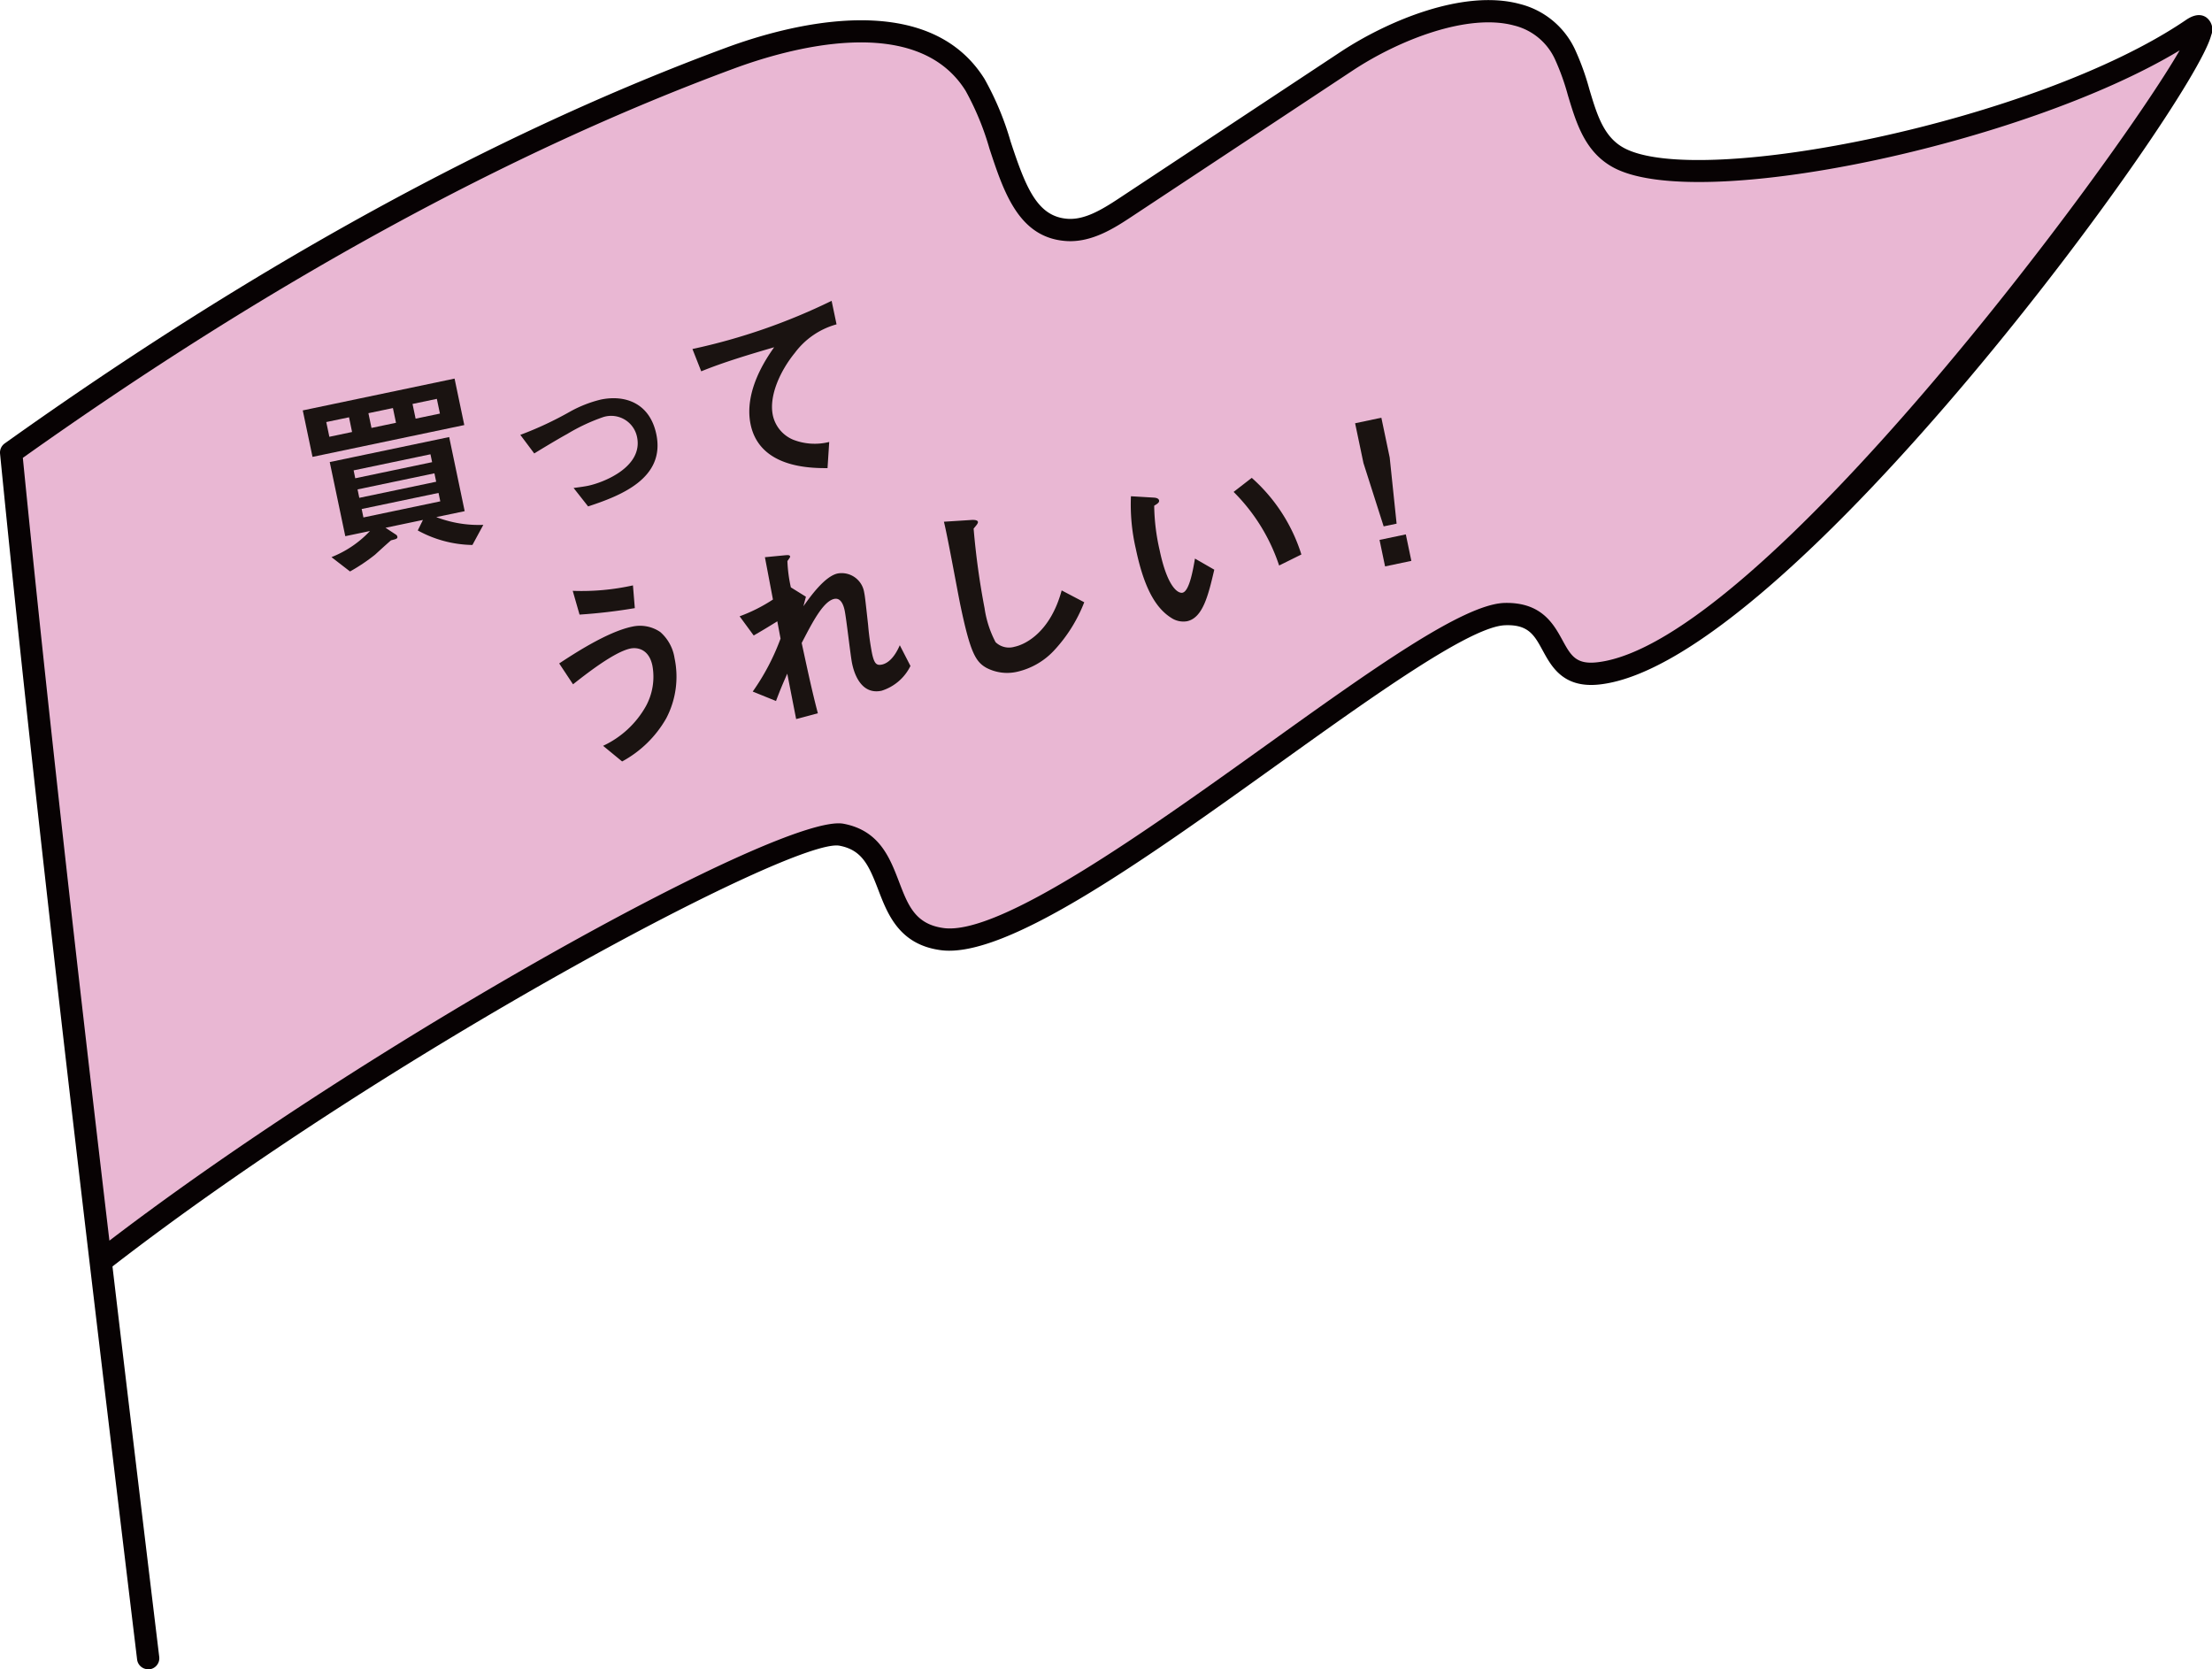
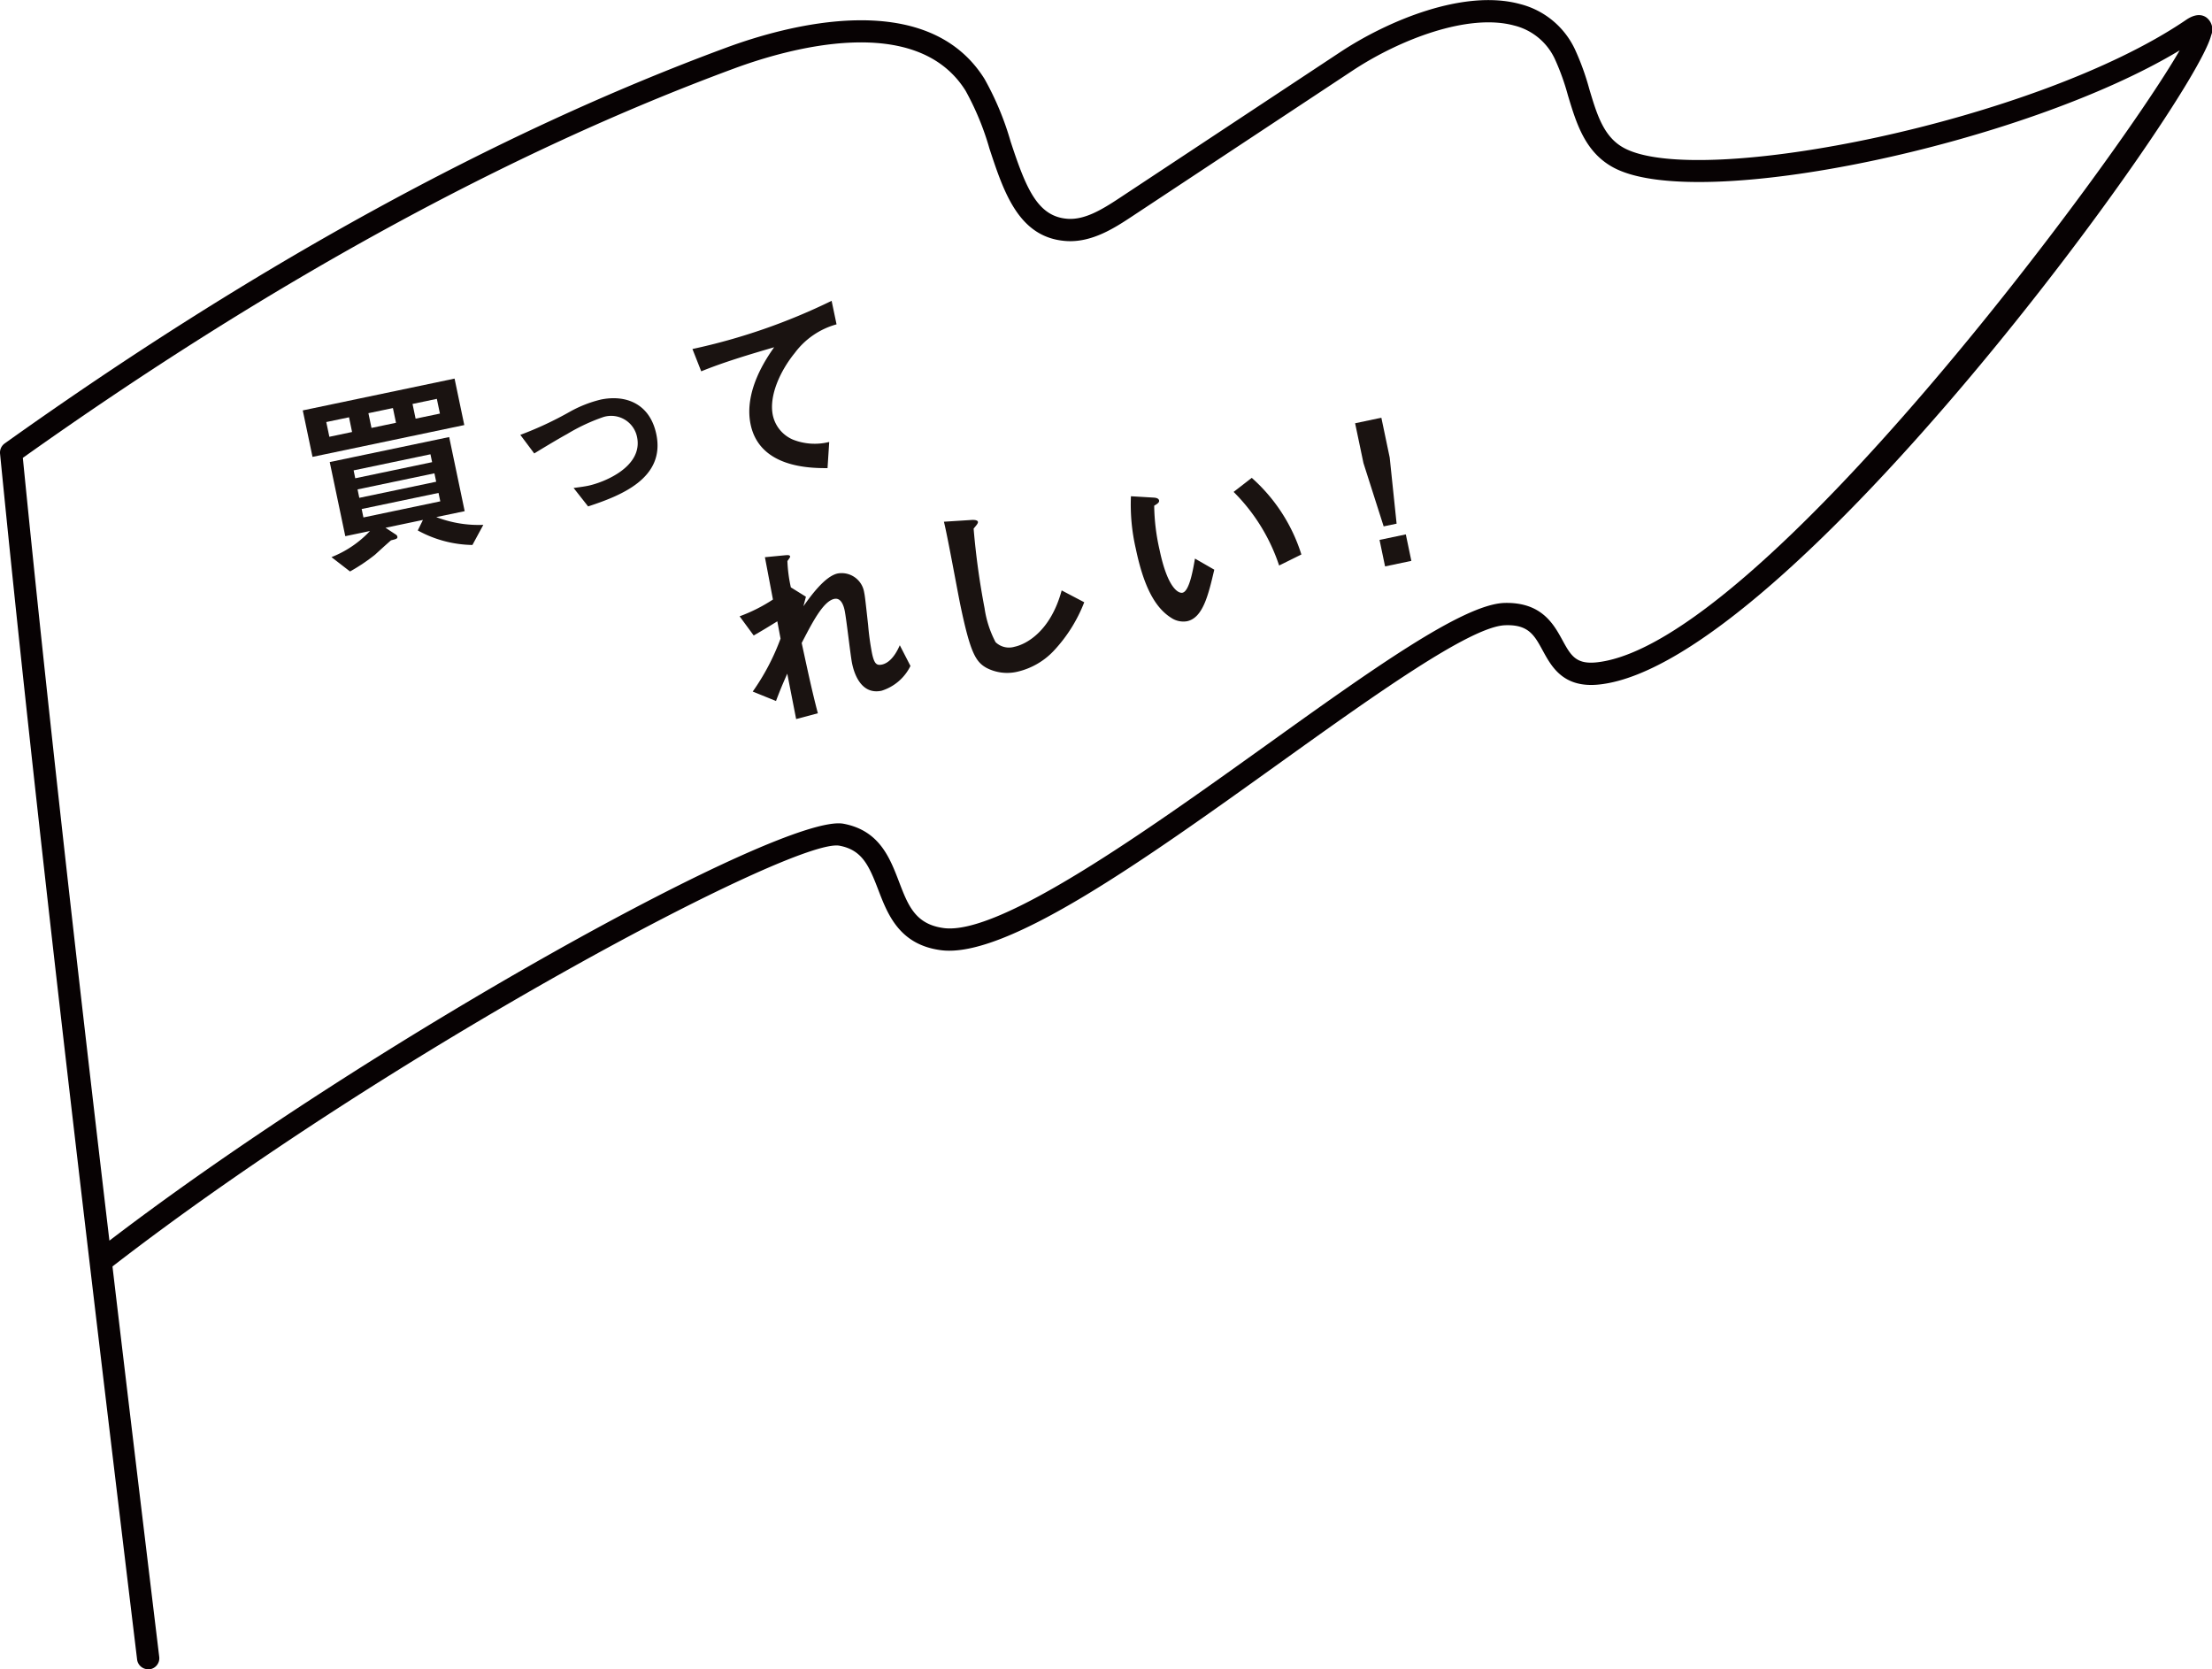
<svg xmlns="http://www.w3.org/2000/svg" width="224.095" height="169.082" viewBox="0 0 224.095 169.082">
  <g id="top-event-flag01" transform="translate(-132.062 -207.706)">
    <g id="グループ_3102" data-name="グループ 3102" transform="translate(132.062 207.706)">
-       <path id="パス_6541" data-name="パス 6541" d="M141.63,334.849c27.208-21.166,69.751-44.23,75.058-43.226,6.214,1.177,3.325,9.654,10.2,10.572,11.115,1.486,48.274-32.653,56.991-32.921,6.121-.187,3.643,6.671,9.505,6,19.989-2.273,68.268-70.811,60.095-65.224-15.322,10.4-50.035,17.335-58.066,12.993-3.661-1.982-3.605-6.779-5.454-10.513-3.729-7.53-15.115-3.882-22.126.753l-22.388,14.8c-1.781,1.177-3.729,2.4-5.86,2.277-6.15-.358-6.105-9.469-9.37-14.7-4.786-7.67-16.323-5.851-24.8-2.719-25.839,9.546-50.427,23.97-72.854,39.966,3.479,35.266,8.319,76.05,13.879,122.115" transform="translate(-131.434 -207.08)" fill="#e9b7d3" />
      <path id="パス_6542" data-name="パス 6542" d="M147.069,376.788a1.125,1.125,0,0,1-1.118-.992c-5.291-43.849-10.335-86.185-13.884-122.14a1.137,1.137,0,0,1,.467-1.03c25.271-18.023,49.871-31.516,73.12-40.1,5.9-2.18,20.271-6.238,26.151,3.179a29.645,29.645,0,0,1,2.642,6.342c1.562,4.748,2.737,7.645,5.837,7.826,1.677.086,3.346-.886,5.167-2.092l22.392-14.8c4.845-3.2,12.522-6.4,18.185-4.872a8.424,8.424,0,0,1,5.573,4.559,25.883,25.883,0,0,1,1.47,4.054c.78,2.606,1.456,4.856,3.508,5.968,7.627,4.13,41.779-2.667,56.9-12.934.311-.212,1.272-.868,2.108-.28a1.523,1.523,0,0,1,.487,1.8c-1.772,6.994-42.872,63.592-61.93,65.758-3.688.424-4.89-1.79-5.772-3.4-.845-1.549-1.434-2.69-3.824-2.595-3.519.108-13.41,7.194-22.976,14.048-13.552,9.71-27.569,19.748-34.2,18.864-4.209-.561-5.388-3.646-6.338-6.126s-1.646-4.024-3.923-4.455c-4.538-.875-45.54,20.866-73.654,42.618,1.531,12.95,3.123,26.18,4.737,39.549a1.129,1.129,0,0,1-.985,1.256Q147.136,376.788,147.069,376.788Zm-12.693-122.7c2.383,24.072,5.429,50.987,8.77,79.286,26.5-20.248,68.347-43.4,74.38-42.228,3.63.688,4.68,3.438,5.612,5.866.92,2.408,1.648,4.313,4.529,4.7,5.718.764,20.631-9.9,32.589-18.463,10.738-7.695,20.014-14.339,24.221-14.47,3.747-.095,4.976,2.131,5.871,3.767.85,1.553,1.369,2.493,3.537,2.243,16.316-1.855,52.452-50.608,58.995-61.982-15.762,9.5-48.777,16.512-57.372,11.863-2.875-1.556-3.749-4.478-4.6-7.3a23.844,23.844,0,0,0-1.332-3.7,6.177,6.177,0,0,0-4.137-3.384c-4.631-1.249-11.55,1.4-16.357,4.577l-22.39,14.8c-1.668,1.1-3.968,2.606-6.545,2.462-4.852-.284-6.374-4.9-7.846-9.37a27.862,27.862,0,0,0-2.415-5.855c-5-8.01-18.07-4.248-23.456-2.255C183.538,223.1,159.3,236.366,134.375,254.084Z" transform="translate(-132.062 -207.706)" fill="#070203" />
    </g>
    <g id="グループ_3103" data-name="グループ 3103" transform="translate(162.735 238.179)">
      <path id="パス_6543" data-name="パス 6543" d="M146.654,232.645l-.987-4.708,15.378-3.222.985,4.707Zm3.7-4.011-2.306.482.313,1.493,2.3-.485Zm12.5,12.934a11.862,11.862,0,0,1-5.537-1.472l.525-1.064-3.794.794,1.08.708a.319.319,0,0,1,.124.2c.047.219-.234.257-.649.365-.473.41-1.328,1.19-1.621,1.459a18.694,18.694,0,0,1-2.527,1.693l-1.88-1.452a10.766,10.766,0,0,0,3.9-2.645l-2.5.523-1.576-7.508,12.1-2.534,1.571,7.508-2.879.6a11.951,11.951,0,0,0,4.768.787Zm-4.25-9.187-7.785,1.63.165.8,7.787-1.632Zm.4,1.928-7.787,1.63.178.854,7.789-1.632Zm.417,1.986-7.787,1.63.178.854,7.787-1.632ZM154.8,227.7l-2.482.519.311,1.493,2.484-.521Zm4.45-.933-2.464.516.313,1.49,2.464-.514Z" transform="translate(-145.667 -216.839)" fill="#1a1311" />
      <path id="パス_6544" data-name="パス 6544" d="M162.312,236.557l-1.47-1.869c.749-.095,1.148-.158,1.468-.223,1.648-.347,5.587-1.939,4.96-4.937a2.675,2.675,0,0,0-3.411-2.025,19.155,19.155,0,0,0-3.682,1.727c-.374.2-1.578.891-3.323,1.962l-1.411-1.883a35,35,0,0,0,5.064-2.367,12.384,12.384,0,0,1,3.084-1.206c2.464-.516,4.967.349,5.63,3.506C170.155,233.712,165.612,235.473,162.312,236.557Z" transform="translate(-133.404 -215.734)" fill="#1a1311" />
      <path id="パス_6545" data-name="パス 6545" d="M173.546,226.5c-1.452,1.779-2.64,4.329-2.223,6.315a3.469,3.469,0,0,0,2.054,2.471,6.007,6.007,0,0,0,3.657.23l-.171,2.651c-1.682,0-6.863,0-7.792-4.423-.712-3.4,1.635-6.75,2.383-7.821-2.478.726-5.113,1.508-7.386,2.439l-.891-2.261a61.427,61.427,0,0,0,14.1-4.881l.5,2.383A7.861,7.861,0,0,0,173.546,226.5Z" transform="translate(-123.7 -221.222)" fill="#1a1311" />
-       <path id="パス_6546" data-name="パス 6546" d="M168.036,247.463a11.335,11.335,0,0,1-4.475,4.378l-1.928-1.585a9.621,9.621,0,0,0,4.342-4.022,6.221,6.221,0,0,0,.654-4.1c-.365-1.75-1.61-1.86-2.228-1.731-1.648.345-4.514,2.6-5.814,3.623l-1.4-2.113c1.348-.884,4.827-3.188,7.368-3.722a3.632,3.632,0,0,1,2.872.539,4.39,4.39,0,0,1,1.445,2.642A9.082,9.082,0,0,1,168.036,247.463Zm-3.188-11.153a55.524,55.524,0,0,1-5.6.656l-.69-2.408a23.994,23.994,0,0,0,6.1-.552Z" transform="translate(-131.208 -205.184)" fill="#1a1311" />
      <path id="パス_6547" data-name="パス 6547" d="M179.673,246.388c-2.3.482-2.881-2.279-2.985-2.775-.158-.755-.575-4.527-.751-5.359-.108-.519-.376-1.312-1.053-1.17-1.134.237-2.261,2.466-3.3,4.466.6,2.755,1.033,4.822,1.639,7.12l-2.2.586-.9-4.6c-.435.985-.674,1.531-1.141,2.769l-2.358-.956a23.107,23.107,0,0,0,2.818-5.361l-.327-1.754c-.974.6-1.468.906-2.394,1.434l-1.425-1.941a16.461,16.461,0,0,0,3.377-1.7l-.814-4.286,2.011-.194c.327-.027.507-.045.548.133.011.061-.234.381-.28.453a14.4,14.4,0,0,0,.349,2.663l1.526.947-.253.965c.624-.877,2.142-3.041,3.472-3.319a2.309,2.309,0,0,1,2.683,1.925c.074.358.1.579.4,3.3a27.028,27.028,0,0,0,.39,2.843c.228,1.093.473,1.269,1.008,1.159.557-.117,1.238-.634,1.81-1.959l1.08,2.1A4.876,4.876,0,0,1,179.673,246.388Z" transform="translate(-121.039 -206.893)" fill="#1a1311" />
      <path id="パス_6548" data-name="パス 6548" d="M185.581,244.351a7.331,7.331,0,0,1-3.686,2.1,4.529,4.529,0,0,1-3.114-.4c-1.1-.62-1.635-1.567-2.633-6.333-.255-1.213-1.33-7.145-1.671-8.466l2.723-.174c.489-.043.7.061.721.18.034.158-.171.367-.435.692a77.137,77.137,0,0,0,1.109,8.062,10.667,10.667,0,0,0,1.114,3.438,1.958,1.958,0,0,0,1.921.467c1.114-.232,3.63-1.486,4.777-5.708l2.286,1.2A15.171,15.171,0,0,1,185.581,244.351Z" transform="translate(-109.523 -208.878)" fill="#1a1311" />
      <path id="パス_6549" data-name="パス 6549" d="M188.571,243.7a2.209,2.209,0,0,1-1.607-.349c-1.675-1.057-2.8-3.249-3.587-7.023a19.827,19.827,0,0,1-.487-5.289l2.311.138c.146.009.487.043.537.282.045.216-.176.347-.492.537a21.135,21.135,0,0,0,.552,4.509c.812,3.876,1.916,4.39,2.313,4.306.712-.149,1.087-2.426,1.265-3.458l1.957,1.125C190.733,241.046,190.181,243.36,188.571,243.7Zm9.332-5.645a18.9,18.9,0,0,0-4.611-7.456l1.837-1.423a17.268,17.268,0,0,1,5.028,7.762Z" transform="translate(-98.989 -211.246)" fill="#1a1311" />
      <path id="パス_6550" data-name="パス 6550" d="M195.614,226.473l.845,4.031.7,6.7-1.312.275-2.047-6.414-.845-4.031Zm2.478,11.818.561,2.683-2.663.559-.561-2.683Z" transform="translate(-86.343 -214.634)" fill="#1a1311" />
    </g>
  </g>
</svg>